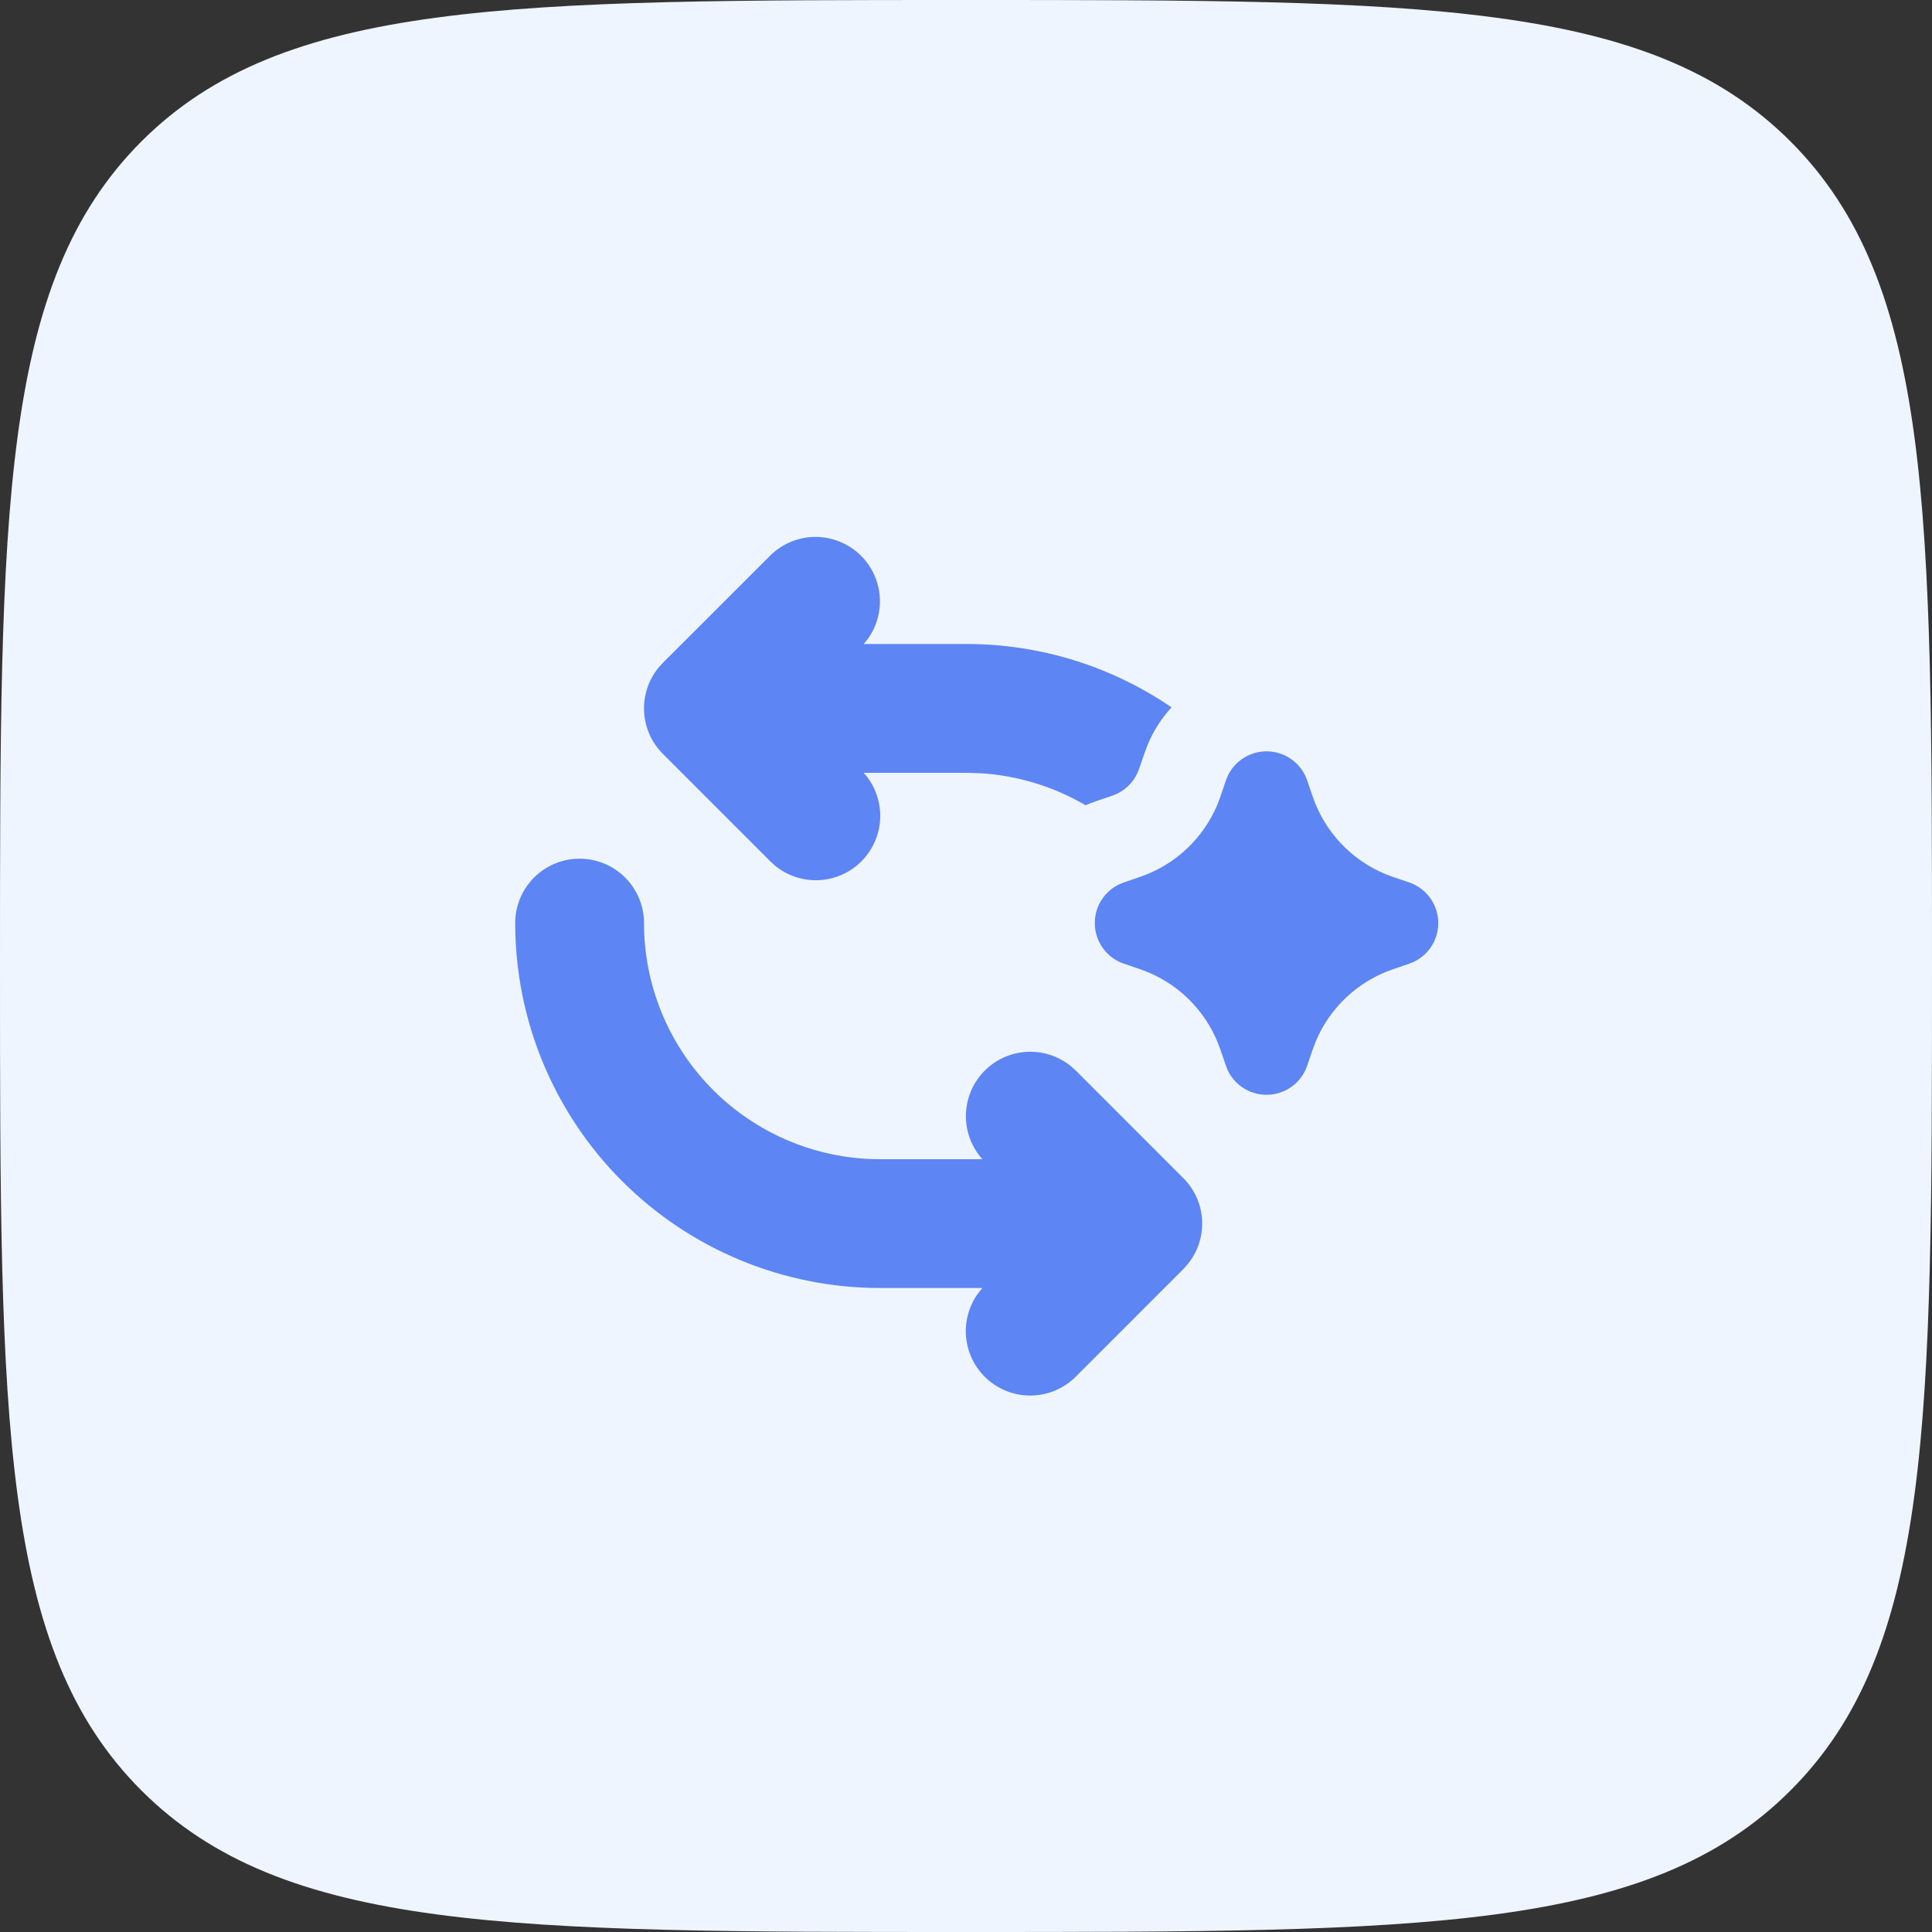
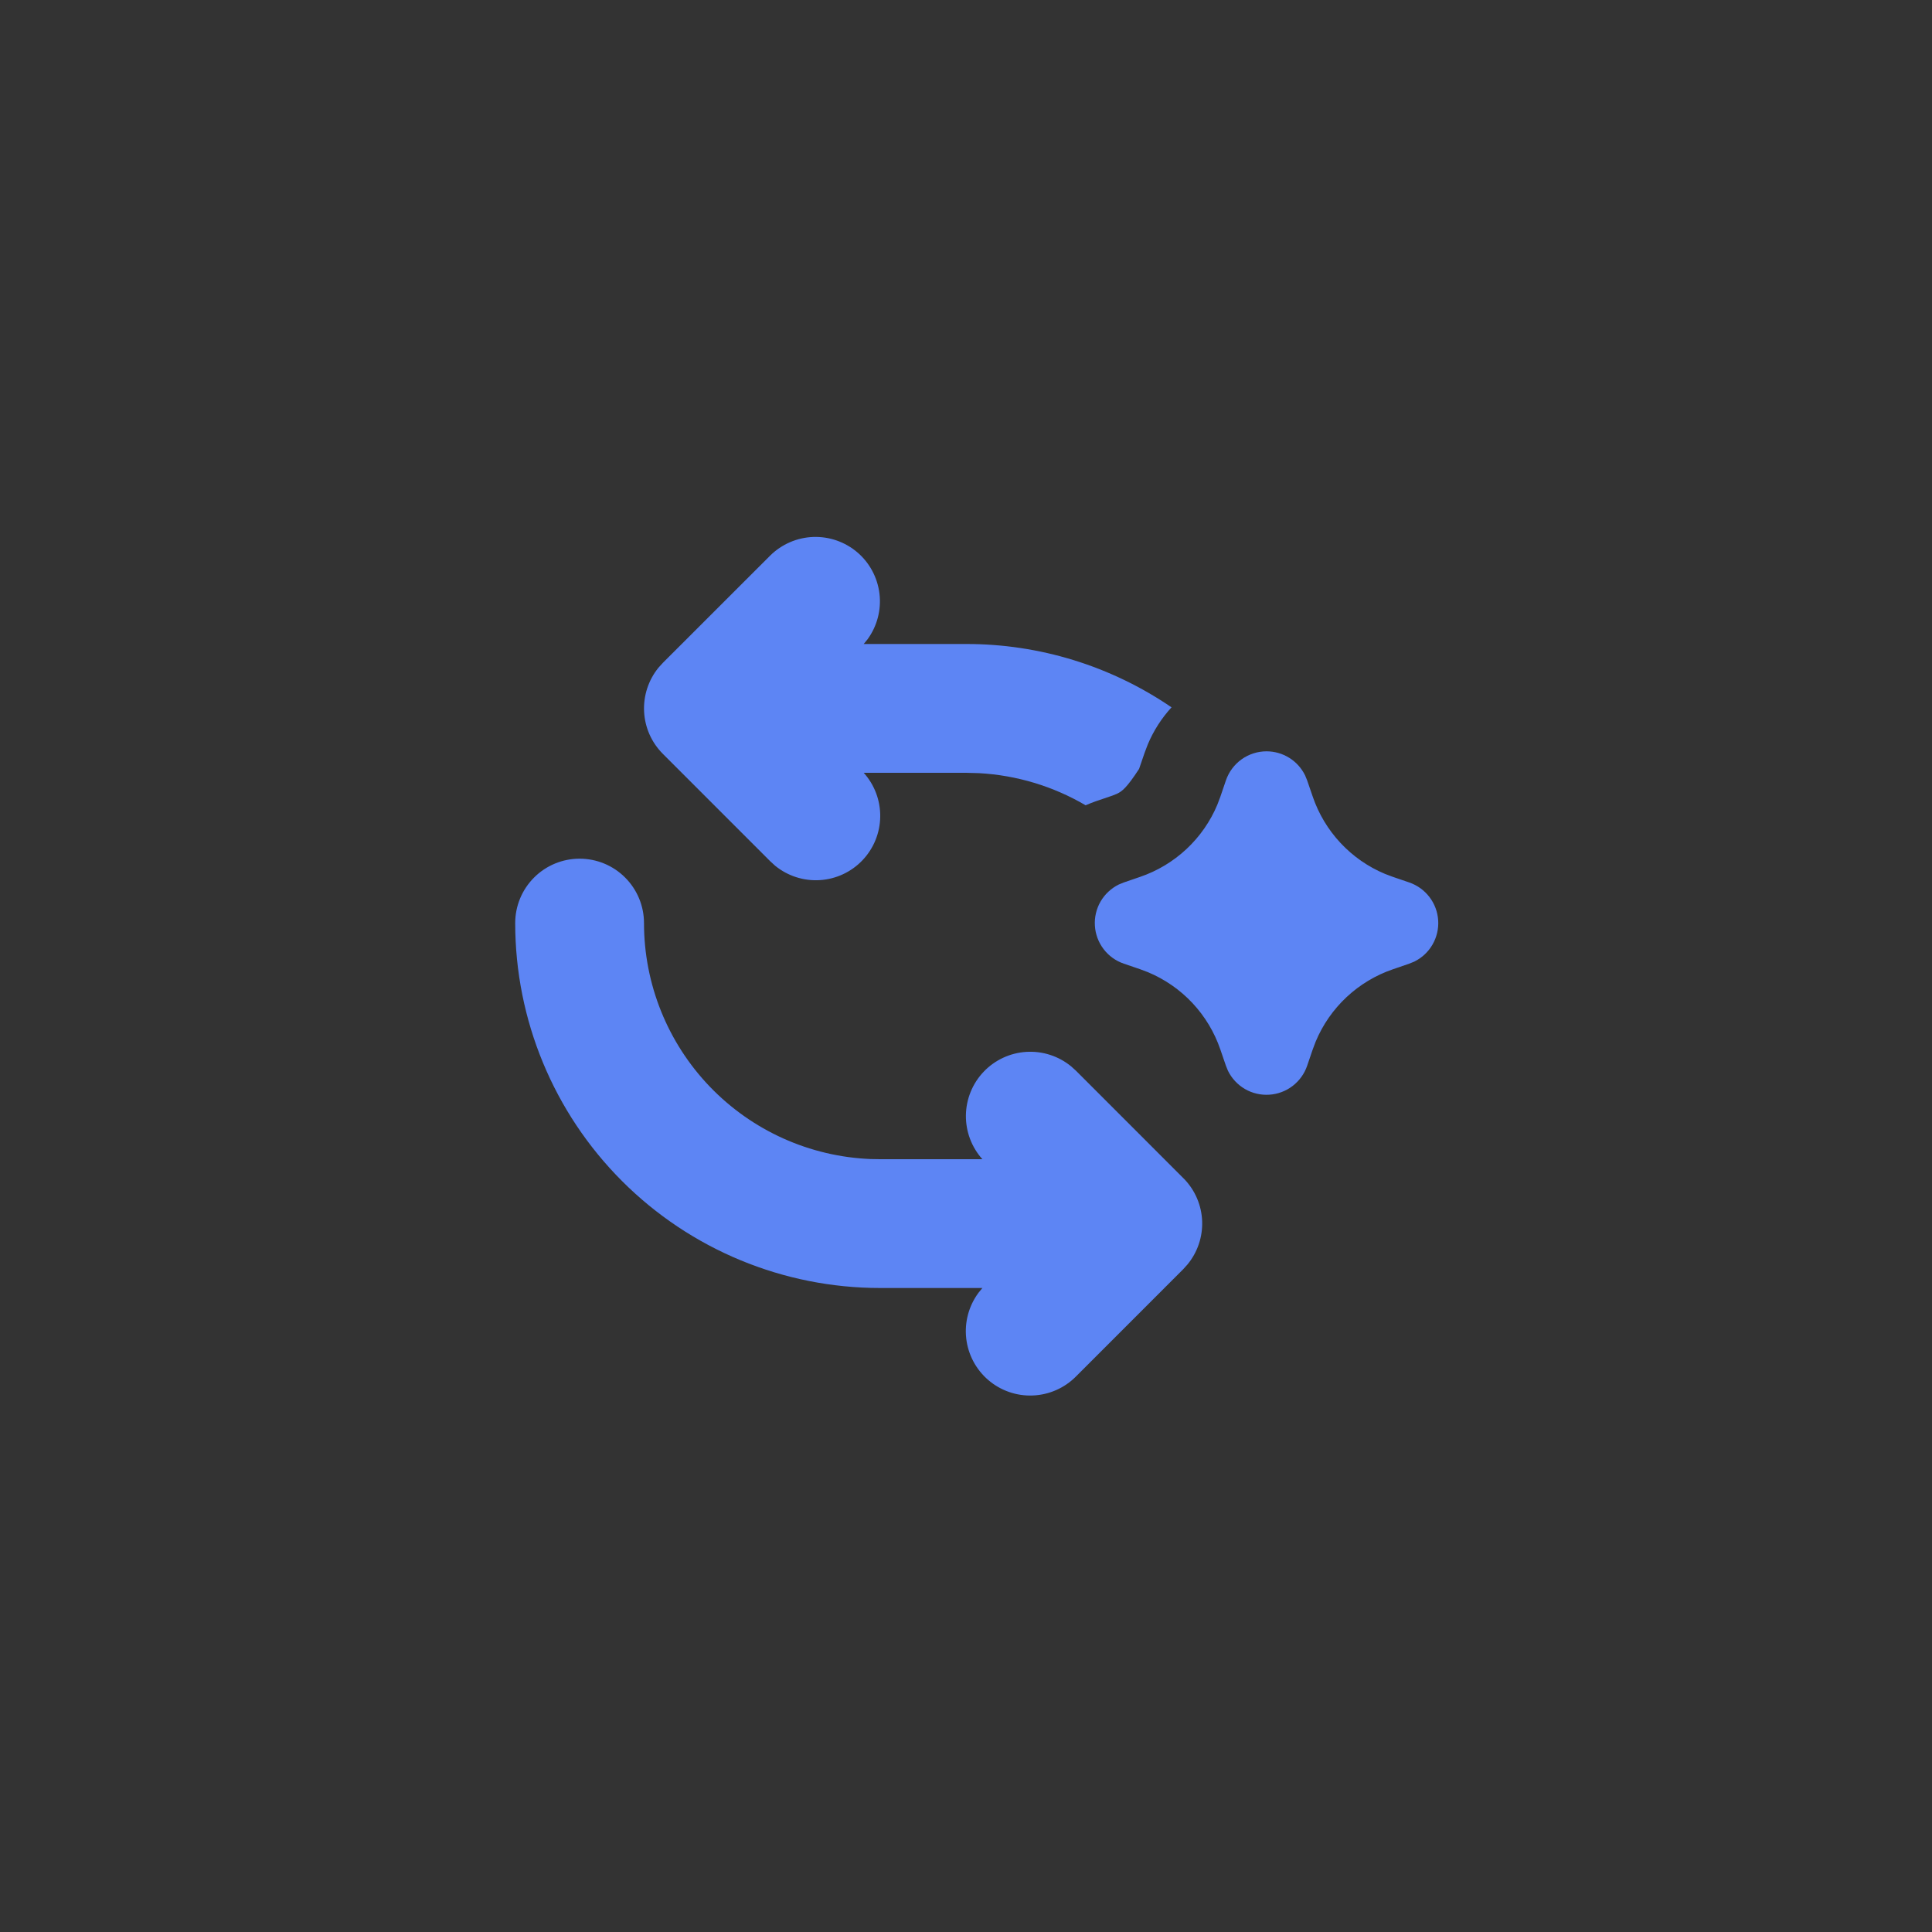
<svg xmlns="http://www.w3.org/2000/svg" width="60" height="60" viewBox="0 0 60 60" fill="none">
  <rect x="0" y="0" width="60" height="60" fill="#333333" stroke="none" />
-   <path d="M4.392 4.392C0 8.79 0 15.858 0 30C0 44.142 0 51.213 4.392 55.605C8.79 60 15.858 60 30 60C44.142 60 51.213 60 55.605 55.605C60 51.216 60 44.142 60 30C60 15.858 60 8.787 55.605 4.392C51.216 0 44.142 0 30 0C15.858 0 8.787 0 4.392 4.392Z" fill="#EEF5FF" />
-   <path d="M18 26.667C18.53 26.667 19.039 26.877 19.414 27.253C19.789 27.628 20 28.136 20 28.667C20 30.561 20.733 32.381 22.044 33.747C23.357 35.113 25.146 35.919 27.039 35.995L27.333 36H30.509C30.172 35.625 29.99 35.137 29.997 34.633C30.005 34.129 30.202 33.647 30.55 33.282C30.898 32.918 31.37 32.698 31.873 32.667C32.376 32.636 32.873 32.796 33.263 33.115L33.415 33.252L36.781 36.62C37.12 36.974 37.317 37.44 37.334 37.929C37.351 38.418 37.188 38.897 36.875 39.273L36.745 39.417L33.415 42.748C33.059 43.107 32.58 43.318 32.075 43.338C31.571 43.359 31.077 43.188 30.693 42.859C30.309 42.53 30.064 42.068 30.007 41.566C29.95 41.064 30.085 40.559 30.385 40.152L30.509 40H27.333C24.328 40 21.445 38.806 19.32 36.681C17.194 34.555 16 31.672 16 28.667C16 28.136 16.211 27.628 16.586 27.253C16.961 26.877 17.47 26.667 18 26.667ZM39.333 23.333C39.583 23.333 39.827 23.403 40.039 23.535C40.251 23.667 40.421 23.856 40.531 24.08L40.595 24.236L40.768 24.74C40.951 25.276 41.246 25.767 41.633 26.181C42.02 26.595 42.49 26.922 43.013 27.14L43.26 27.233L43.764 27.405C44.014 27.491 44.232 27.648 44.392 27.857C44.553 28.067 44.647 28.319 44.664 28.582C44.681 28.845 44.619 29.108 44.487 29.336C44.355 29.564 44.158 29.748 43.921 29.864L43.764 29.928L43.26 30.101C42.724 30.284 42.233 30.579 41.819 30.966C41.405 31.353 41.078 31.824 40.86 32.347L40.767 32.593L40.595 33.097C40.51 33.347 40.352 33.566 40.143 33.726C39.933 33.886 39.681 33.981 39.418 33.997C39.155 34.014 38.892 33.953 38.664 33.821C38.436 33.688 38.252 33.491 38.136 33.255L38.072 33.097L37.899 32.593C37.716 32.057 37.421 31.566 37.034 31.152C36.647 30.738 36.176 30.412 35.653 30.193L35.407 30.1L34.903 29.928C34.653 29.843 34.434 29.686 34.274 29.476C34.114 29.267 34.019 29.014 34.003 28.751C33.986 28.488 34.047 28.226 34.179 27.998C34.312 27.769 34.509 27.586 34.745 27.469L34.903 27.405L35.407 27.232C35.943 27.049 36.434 26.754 36.848 26.367C37.262 25.98 37.589 25.51 37.807 24.987L37.9 24.74L38.072 24.236C38.162 23.973 38.332 23.744 38.558 23.582C38.784 23.421 39.055 23.333 39.333 23.333ZM23.92 17.253C24.277 16.9 24.754 16.694 25.255 16.676C25.757 16.658 26.247 16.83 26.629 17.156C27.01 17.483 27.254 17.942 27.313 18.44C27.372 18.939 27.241 19.441 26.947 19.848L26.824 20H30C32.277 19.996 34.502 20.682 36.383 21.967C36.074 22.304 35.825 22.692 35.648 23.113L35.548 23.375L35.375 23.879C35.317 24.047 35.227 24.202 35.109 24.335C34.991 24.468 34.847 24.576 34.687 24.652L34.545 24.709L34.04 24.881C33.93 24.919 33.821 24.962 33.715 25.009C32.706 24.417 31.571 24.075 30.404 24.011L30 24H26.824C27.161 24.375 27.344 24.863 27.336 25.367C27.329 25.871 27.131 26.353 26.783 26.718C26.436 27.082 25.963 27.302 25.46 27.333C24.957 27.364 24.461 27.204 24.071 26.885L23.92 26.747L20.587 23.413C20.236 23.063 20.028 22.596 20.003 22.101C19.978 21.607 20.137 21.12 20.449 20.736L20.587 20.584L23.92 17.253Z" fill="#5D85F4" />
+   <path d="M18 26.667C18.53 26.667 19.039 26.877 19.414 27.253C19.789 27.628 20 28.136 20 28.667C20 30.561 20.733 32.381 22.044 33.747C23.357 35.113 25.146 35.919 27.039 35.995L27.333 36H30.509C30.172 35.625 29.99 35.137 29.997 34.633C30.005 34.129 30.202 33.647 30.55 33.282C30.898 32.918 31.37 32.698 31.873 32.667C32.376 32.636 32.873 32.796 33.263 33.115L33.415 33.252L36.781 36.62C37.12 36.974 37.317 37.44 37.334 37.929C37.351 38.418 37.188 38.897 36.875 39.273L36.745 39.417L33.415 42.748C33.059 43.107 32.58 43.318 32.075 43.338C31.571 43.359 31.077 43.188 30.693 42.859C30.309 42.53 30.064 42.068 30.007 41.566C29.95 41.064 30.085 40.559 30.385 40.152L30.509 40H27.333C24.328 40 21.445 38.806 19.32 36.681C17.194 34.555 16 31.672 16 28.667C16 28.136 16.211 27.628 16.586 27.253C16.961 26.877 17.47 26.667 18 26.667ZM39.333 23.333C39.583 23.333 39.827 23.403 40.039 23.535C40.251 23.667 40.421 23.856 40.531 24.08L40.595 24.236L40.768 24.74C40.951 25.276 41.246 25.767 41.633 26.181C42.02 26.595 42.49 26.922 43.013 27.14L43.26 27.233L43.764 27.405C44.014 27.491 44.232 27.648 44.392 27.857C44.553 28.067 44.647 28.319 44.664 28.582C44.681 28.845 44.619 29.108 44.487 29.336C44.355 29.564 44.158 29.748 43.921 29.864L43.764 29.928L43.26 30.101C42.724 30.284 42.233 30.579 41.819 30.966C41.405 31.353 41.078 31.824 40.86 32.347L40.767 32.593L40.595 33.097C40.51 33.347 40.352 33.566 40.143 33.726C39.933 33.886 39.681 33.981 39.418 33.997C39.155 34.014 38.892 33.953 38.664 33.821C38.436 33.688 38.252 33.491 38.136 33.255L38.072 33.097L37.899 32.593C37.716 32.057 37.421 31.566 37.034 31.152C36.647 30.738 36.176 30.412 35.653 30.193L35.407 30.1L34.903 29.928C34.653 29.843 34.434 29.686 34.274 29.476C34.114 29.267 34.019 29.014 34.003 28.751C33.986 28.488 34.047 28.226 34.179 27.998C34.312 27.769 34.509 27.586 34.745 27.469L34.903 27.405L35.407 27.232C35.943 27.049 36.434 26.754 36.848 26.367C37.262 25.98 37.589 25.51 37.807 24.987L37.9 24.74L38.072 24.236C38.162 23.973 38.332 23.744 38.558 23.582C38.784 23.421 39.055 23.333 39.333 23.333ZM23.92 17.253C24.277 16.9 24.754 16.694 25.255 16.676C25.757 16.658 26.247 16.83 26.629 17.156C27.01 17.483 27.254 17.942 27.313 18.44C27.372 18.939 27.241 19.441 26.947 19.848L26.824 20H30C32.277 19.996 34.502 20.682 36.383 21.967C36.074 22.304 35.825 22.692 35.648 23.113L35.548 23.375L35.375 23.879C34.991 24.468 34.847 24.576 34.687 24.652L34.545 24.709L34.04 24.881C33.93 24.919 33.821 24.962 33.715 25.009C32.706 24.417 31.571 24.075 30.404 24.011L30 24H26.824C27.161 24.375 27.344 24.863 27.336 25.367C27.329 25.871 27.131 26.353 26.783 26.718C26.436 27.082 25.963 27.302 25.46 27.333C24.957 27.364 24.461 27.204 24.071 26.885L23.92 26.747L20.587 23.413C20.236 23.063 20.028 22.596 20.003 22.101C19.978 21.607 20.137 21.12 20.449 20.736L20.587 20.584L23.92 17.253Z" fill="#5D85F4" />
</svg>